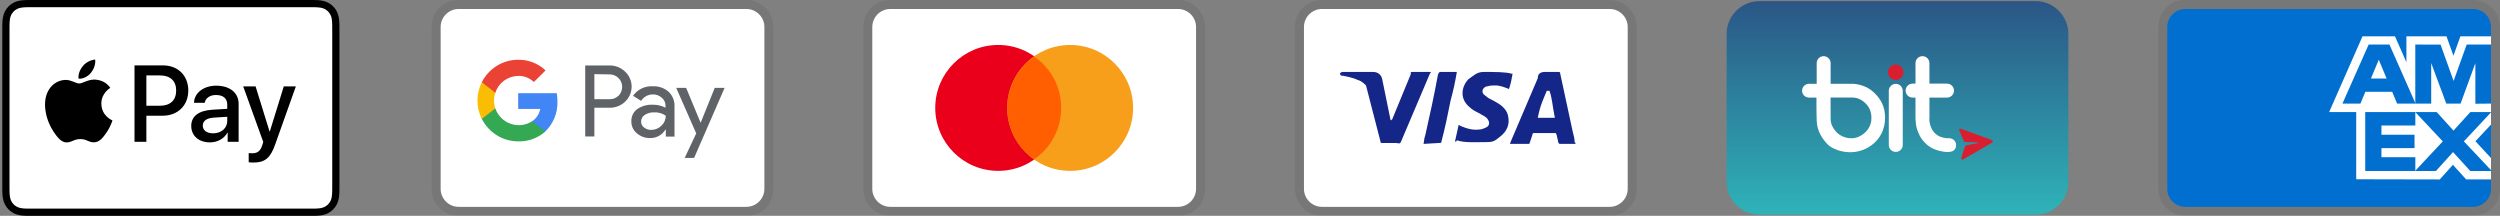
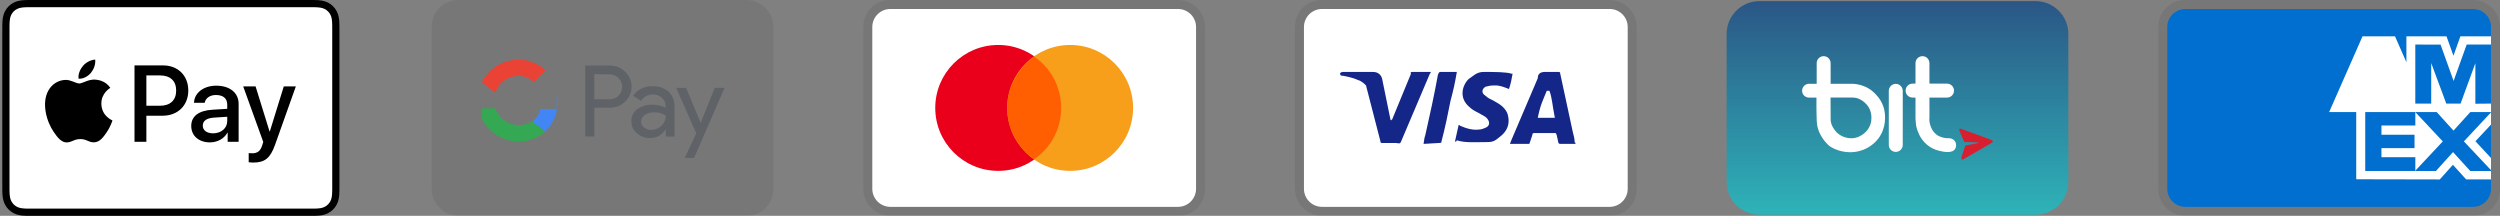
<svg xmlns="http://www.w3.org/2000/svg" width="278" height="24" viewBox="0 0 278 24" fill="none">
  <rect x="0" y="0" width="278" height="24" fill="#808080" stroke="none" />
  <g clip-path="url(#clip0_327_525)">
    <path d="M34.387 0H3.613C3.484 0 3.356 0 3.228 0.001C3.12 0.002 3.012 0.003 2.904 0.006C2.669 0.012 2.431 0.026 2.199 0.068C1.966 0.108 1.74 0.182 1.529 0.289C1.105 0.504 0.76 0.849 0.544 1.274C0.437 1.485 0.363 1.711 0.323 1.944C0.281 2.177 0.267 2.414 0.261 2.649C0.258 2.757 0.256 2.865 0.256 2.973C0.255 3.101 0.255 3.229 0.255 3.357V20.642C0.255 20.771 0.255 20.899 0.256 21.027C0.257 21.135 0.258 21.243 0.261 21.351C0.267 21.586 0.281 21.823 0.323 22.056C0.363 22.289 0.437 22.515 0.544 22.726C0.651 22.937 0.791 23.13 0.958 23.297C1.125 23.464 1.318 23.604 1.529 23.711C1.743 23.821 1.963 23.89 2.199 23.933C2.431 23.974 2.669 23.988 2.904 23.994C3.012 23.997 3.12 23.998 3.228 23.999C3.356 24 3.484 24 3.613 24H34.387C34.515 24 34.643 24 34.771 23.999C34.879 23.998 34.987 23.997 35.095 23.994C35.33 23.988 35.568 23.974 35.8 23.933C36.034 23.892 36.259 23.818 36.47 23.711C36.895 23.495 37.239 23.15 37.456 22.726C37.565 22.512 37.634 22.292 37.676 22.056C37.718 21.823 37.732 21.586 37.738 21.351C37.741 21.243 37.743 21.135 37.743 21.027C37.744 20.899 37.744 20.771 37.744 20.642V3.357C37.744 3.229 37.744 3.101 37.743 2.973C37.743 2.865 37.741 2.757 37.738 2.649C37.732 2.414 37.718 2.177 37.676 1.944C37.637 1.711 37.562 1.485 37.456 1.274C37.24 0.849 36.895 0.505 36.47 0.289C36.259 0.182 36.033 0.108 35.8 0.068C35.568 0.026 35.33 0.012 35.095 0.006C34.987 0.003 34.879 0.001 34.771 0.001C34.643 0 34.515 0 34.387 0Z" fill="black" />
    <path d="M34.387 0.8L34.766 0.8C34.868 0.801 34.971 0.802 35.074 0.805C35.254 0.81 35.463 0.82 35.659 0.855C35.829 0.885 35.972 0.932 36.108 1.002C36.382 1.141 36.605 1.363 36.743 1.637C36.813 1.773 36.859 1.915 36.889 2.086C36.924 2.28 36.934 2.49 36.939 2.671C36.942 2.773 36.943 2.875 36.943 2.979C36.945 3.105 36.945 3.231 36.945 3.357V20.643C36.945 20.769 36.945 20.895 36.944 21.023C36.943 21.125 36.942 21.227 36.939 21.329C36.934 21.51 36.924 21.72 36.889 21.916C36.863 22.071 36.814 22.222 36.743 22.363C36.604 22.637 36.381 22.86 36.107 22.999C35.971 23.068 35.829 23.114 35.661 23.145C35.461 23.18 35.242 23.19 35.078 23.195C34.974 23.197 34.871 23.198 34.765 23.199C34.64 23.2 34.513 23.2 34.387 23.2H3.608C3.483 23.2 3.359 23.2 3.232 23.199C3.13 23.198 3.028 23.197 2.926 23.195C2.758 23.19 2.539 23.18 2.341 23.145C2.184 23.119 2.033 23.069 1.891 22.998C1.755 22.929 1.631 22.839 1.524 22.731C1.416 22.623 1.326 22.499 1.257 22.363C1.186 22.221 1.137 22.07 1.111 21.913C1.075 21.718 1.065 21.509 1.061 21.329C1.058 21.227 1.057 21.125 1.056 21.023L1.056 20.722V3.278L1.056 2.978C1.057 2.876 1.058 2.773 1.061 2.671C1.066 2.491 1.075 2.282 1.111 2.085C1.137 1.929 1.186 1.777 1.257 1.636C1.326 1.501 1.416 1.377 1.524 1.268C1.632 1.16 1.756 1.07 1.892 1.001C2.034 0.93 2.185 0.881 2.341 0.855C2.537 0.82 2.747 0.81 2.926 0.805C3.029 0.802 3.131 0.801 3.233 0.8L3.613 0.8H34.387Z" fill="white" />
    <path d="M10.11 8.102C10.428 7.704 10.643 7.17 10.586 6.625C10.121 6.648 9.554 6.932 9.225 7.33C8.93 7.67 8.669 8.227 8.736 8.749C9.259 8.794 9.781 8.488 10.11 8.102Z" fill="black" />
    <path d="M10.58 8.851C9.822 8.806 9.177 9.282 8.815 9.282C8.452 9.282 7.898 8.874 7.298 8.885C6.517 8.896 5.793 9.338 5.396 10.04C4.582 11.444 5.181 13.528 5.974 14.672C6.359 15.238 6.823 15.861 7.434 15.838C8.011 15.816 8.238 15.465 8.939 15.465C9.641 15.465 9.845 15.838 10.456 15.827C11.089 15.816 11.486 15.261 11.871 14.695C12.312 14.049 12.493 13.426 12.504 13.392C12.493 13.381 11.282 12.916 11.271 11.524C11.259 10.357 12.222 9.802 12.267 9.768C11.723 8.964 10.875 8.874 10.58 8.851" fill="black" />
    <path d="M18.142 7.273C19.79 7.273 20.938 8.409 20.938 10.063C20.938 11.724 19.767 12.866 18.101 12.866H16.276V15.769H14.957V7.273H18.142ZM16.276 11.759H17.789C18.937 11.759 19.59 11.141 19.59 10.069C19.59 8.998 18.937 8.386 17.794 8.386H16.276V11.759Z" fill="black" />
    <path d="M21.266 14.008C21.266 12.919 22.096 12.295 23.626 12.201L25.269 12.101V11.629C25.269 10.941 24.816 10.564 24.009 10.564C23.344 10.564 22.861 10.905 22.761 11.429H21.572C21.607 10.329 22.643 9.528 24.044 9.528C25.552 9.528 26.535 10.317 26.535 11.541V15.768H25.316V14.75H25.287C24.939 15.415 24.174 15.833 23.344 15.833C22.119 15.833 21.266 15.103 21.266 14.008ZM25.269 13.461V12.984L23.803 13.078C22.979 13.131 22.549 13.437 22.549 13.973C22.549 14.491 22.997 14.826 23.697 14.826C24.592 14.826 25.269 14.255 25.269 13.461Z" fill="black" />
    <path d="M27.655 18.041V17.023C27.737 17.034 27.937 17.046 28.043 17.046C28.626 17.046 28.956 16.799 29.156 16.163L29.274 15.786L27.043 9.604H28.42L29.974 14.62H30.004L31.558 9.604H32.9L30.587 16.098C30.057 17.588 29.45 18.076 28.167 18.076C28.067 18.076 27.743 18.065 27.655 18.041Z" fill="black" />
  </g>
  <g clip-path="url(#clip1_327_525)">
    <path opacity="0.07" d="M83 0H51C49.3 0 48 1.3 48 3V21C48 22.7 49.4 24 51 24H83C84.7 24 86 22.7 86 21V3C86 1.3 84.6 0 83 0Z" fill="black" />
-     <path d="M83 1C84.1 1 85 1.9 85 3V21C85 22.1 84.1 23 83 23H51C49.9 23 49 22.1 49 21V3C49 1.9 49.9 1 51 1H83Z" fill="white" />
    <path d="M66.093 11.976V15.176H65.075V7.276H67.766C68.089 7.271 68.409 7.329 68.709 7.448C69.009 7.567 69.282 7.743 69.513 7.968C69.732 8.173 69.909 8.418 70.033 8.691C70.157 8.964 70.226 9.258 70.236 9.557C70.247 9.857 70.198 10.155 70.093 10.436C69.987 10.716 69.828 10.973 69.623 11.192L69.513 11.308C69.043 11.755 68.415 11.998 67.766 11.982L66.093 11.976ZM66.093 8.244V11.032H67.791C68.168 11.044 68.532 10.897 68.796 10.628C68.985 10.431 69.112 10.183 69.161 9.915C69.21 9.647 69.179 9.37 69.072 9.119C68.965 8.868 68.786 8.654 68.558 8.504C68.331 8.354 68.064 8.274 67.791 8.274L66.093 8.244ZM72.577 9.592C73.227 9.562 73.863 9.78 74.355 10.205C74.8 10.635 75.037 11.235 75.005 11.854V15.188H74.036V14.422H73.987C73.813 14.71 73.568 14.947 73.274 15.11C72.981 15.273 72.65 15.357 72.314 15.353C71.766 15.371 71.232 15.181 70.818 14.82C70.622 14.661 70.465 14.458 70.359 14.229C70.253 13.999 70.2 13.749 70.205 13.496C70.194 13.241 70.243 12.986 70.35 12.754C70.457 12.522 70.617 12.318 70.818 12.16C71.312 11.805 71.909 11.624 72.516 11.645C73.033 11.625 73.546 11.738 74.006 11.976V11.768C74.01 11.596 73.974 11.426 73.901 11.27C73.829 11.114 73.722 10.976 73.589 10.867C73.322 10.624 72.971 10.492 72.609 10.499C72.347 10.497 72.088 10.561 71.857 10.687C71.626 10.812 71.431 10.994 71.29 11.216L70.395 10.652C70.638 10.304 70.966 10.024 71.348 9.838C71.73 9.653 72.153 9.568 72.577 9.592ZM71.29 13.52C71.288 13.65 71.317 13.778 71.376 13.893C71.435 14.009 71.521 14.108 71.627 14.182C71.85 14.358 72.127 14.451 72.412 14.445C72.841 14.444 73.252 14.275 73.558 13.973C73.863 13.687 74.036 13.288 74.036 12.87C73.651 12.597 73.183 12.464 72.712 12.496C72.346 12.482 71.985 12.585 71.682 12.79C71.562 12.871 71.464 12.979 71.395 13.106C71.327 13.234 71.291 13.376 71.29 13.52ZM80.576 9.77L77.186 17.56H76.138L77.419 14.832L75.195 9.77H76.298L77.91 13.655L79.479 9.77H80.576Z" fill="#5F6368" />
-     <path d="M61.986 11.284C61.986 10.976 61.962 10.668 61.913 10.364H57.623V12.111H60.074C60.024 12.388 59.919 12.653 59.764 12.889C59.609 13.125 59.409 13.327 59.174 13.484V14.618H60.638C61.083 14.187 61.433 13.668 61.665 13.094C61.898 12.519 62.007 11.903 61.986 11.284Z" fill="#4285F4" />
+     <path d="M61.986 11.284C61.986 10.976 61.962 10.668 61.913 10.364V12.111H60.074C60.024 12.388 59.919 12.653 59.764 12.889C59.609 13.125 59.409 13.327 59.174 13.484V14.618H60.638C61.083 14.187 61.433 13.668 61.665 13.094C61.898 12.519 62.007 11.903 61.986 11.284Z" fill="#4285F4" />
    <path d="M57.629 15.721C58.736 15.751 59.812 15.359 60.639 14.624L59.173 13.484C58.821 13.71 58.422 13.852 58.006 13.901C57.59 13.949 57.169 13.902 56.775 13.763C56.38 13.624 56.022 13.398 55.728 13.1C55.434 12.802 55.212 12.441 55.079 12.044H53.577V13.214C53.953 13.967 54.531 14.6 55.247 15.043C55.963 15.486 56.788 15.721 57.629 15.721Z" fill="#34A853" />
-     <path d="M55.079 12.05C54.889 11.487 54.889 10.878 55.079 10.315V9.145H53.577C53.257 9.776 53.09 10.475 53.09 11.182C53.09 11.89 53.257 12.589 53.577 13.22L55.079 12.05Z" fill="#FBBC04" />
    <path d="M57.629 8.44C58.276 8.428 58.902 8.673 59.369 9.12L60.669 7.827C59.84 7.049 58.741 6.625 57.604 6.644C56.767 6.648 55.948 6.884 55.238 7.325C54.527 7.767 53.952 8.396 53.577 9.144L55.079 10.315C55.255 9.775 55.595 9.304 56.053 8.968C56.51 8.631 57.061 8.447 57.629 8.44Z" fill="#EA4335" />
  </g>
  <g clip-path="url(#clip2_327_525)">
    <path opacity="0.07" d="M131 0H99C97.3 0 96 1.3 96 3V21C96 22.7 97.4 24 99 24H131C132.7 24 134 22.7 134 21V3C134 1.3 132.6 0 131 0Z" fill="black" />
    <path d="M131 1C132.1 1 133 1.9 133 3V21C133 22.1 132.1 23 131 23H99C97.9 23 97 22.1 97 21V3C97 1.9 97.9 1 99 1H131Z" fill="white" />
    <path d="M111 19C114.866 19 118 15.866 118 12C118 8.134 114.866 5 111 5C107.134 5 104 8.134 104 12C104 15.866 107.134 19 111 19Z" fill="#EB001B" />
    <path d="M119 19C122.866 19 126 15.866 126 12C126 8.134 122.866 5 119 5C115.134 5 112 8.134 112 12C112 15.866 115.134 19 119 19Z" fill="#F79E1B" />
    <path d="M118 12C118 9.6 116.8 7.5 115 6.3C113.2 7.6 112 9.7 112 12C112 14.3 113.2 16.5 115 17.7C116.8 16.5 118 14.4 118 12Z" fill="#FF5F00" />
  </g>
  <g clip-path="url(#clip3_327_525)">
    <path opacity="0.07" d="M179 0H147C145.3 0 144 1.3 144 3V21C144 22.7 145.4 24 147 24H179C180.7 24 182 22.7 182 21V3C182 1.3 180.6 0 179 0Z" fill="black" />
    <path d="M179 1C180.1 1 181 1.9 181 3V21C181 22.1 180.1 23 179 23H147C145.9 23 145 22.1 145 21V3C145 1.9 145.9 1 147 1H179Z" fill="white" />
    <path d="M172.3 10.1H172C171.6 11.1 171.3 11.6 171 13.1H172.9C172.6 11.6 172.6 10.9 172.3 10.1ZM175.2 16H173.5C173.4 16 173.4 16 173.3 15.9L173.1 15L173 14.8H170.6C170.5 14.8 170.4 14.8 170.4 15L170.1 15.9C170.1 16 170 16 170 16H167.9L168.1 15.5L171 8.7C171 8.2 171.3 8 171.8 8H173.3C173.4 8 173.5 8 173.5 8.2L174.9 14.7C175 15.1 175.1 15.4 175.1 15.8C175.2 15.9 175.2 15.9 175.2 16ZM161.8 15.7L162.2 13.9C162.3 13.9 162.4 14 162.4 14C163.1 14.3 163.8 14.5 164.5 14.4C164.7 14.4 165 14.3 165.2 14.2C165.7 14 165.7 13.5 165.3 13.1C165.1 12.9 164.8 12.8 164.5 12.6C164.1 12.4 163.7 12.2 163.4 11.9C162.2 10.9 162.6 9.5 163.3 8.8C163.9 8.4 164.2 8 165 8C166.2 8 167.5 8 168.1 8.2H168.2C168.1 8.8 168 9.3 167.8 9.9C167.3 9.7 166.8 9.5 166.3 9.5C166 9.5 165.7 9.5 165.4 9.6C165.2 9.6 165.1 9.7 165 9.8C164.8 10 164.8 10.3 165 10.5L165.5 10.9C165.9 11.1 166.3 11.3 166.6 11.5C167.1 11.8 167.6 12.3 167.7 12.9C167.9 13.8 167.6 14.6 166.8 15.2C166.3 15.6 166.1 15.8 165.4 15.8C164 15.8 162.9 15.9 162 15.6C161.9 15.8 161.9 15.8 161.8 15.7ZM158.3 16C158.4 15.3 158.4 15.3 158.5 15C159 12.8 159.5 10.5 159.9 8.3C160 8.1 160 8 160.2 8H162C161.8 9.2 161.6 10.1 161.3 11.2C161 12.7 160.7 14.2 160.3 15.7C160.3 15.9 160.2 15.9 160 15.9M149 8.2C149 8.1 149.2 8 149.3 8H152.7C153.2 8 153.6 8.3 153.7 8.8L154.6 13.2C154.6 13.3 154.6 13.3 154.7 13.4C154.7 13.3 154.8 13.3 154.8 13.3L156.9 8.2C156.8 8.1 156.9 8 157 8H159.1C159.1 8.1 159.1 8.1 159 8.2L155.9 15.5C155.8 15.7 155.8 15.8 155.7 15.9C155.6 16 155.4 15.9 155.2 15.9H153.7C153.6 15.9 153.5 15.9 153.5 15.7L151.9 9.5C151.7 9.3 151.4 9 151 8.9C150.4 8.6 149.3 8.4 149.1 8.4L149 8.2Z" fill="#142688" />
  </g>
  <g clip-path="url(#clip4_327_525)">
    <path d="M226.35 0.125H195.65C193.634 0.125 192 1.759 192 3.775V20.225C192 22.241 193.634 23.875 195.65 23.875H226.35C228.366 23.875 230 22.241 230 20.225V3.775C230 1.759 228.366 0.125 226.35 0.125Z" fill="url(#paint0_linear_327_525)" />
    <path fill-rule="evenodd" clip-rule="evenodd" d="M218.402 15.736L217.872 14.486C217.872 14.486 217.84 14.399 217.903 14.335C217.967 14.28 218.101 14.335 218.101 14.335L221.442 15.554C221.442 15.554 221.624 15.618 221.6 15.736C221.577 15.855 221.434 15.911 221.434 15.911L218.315 17.716C218.315 17.716 218.18 17.795 218.133 17.716C218.085 17.621 218.125 17.454 218.125 17.454L218.505 16.275C218.505 16.275 218.545 16.164 218.695 16.148C218.845 16.132 219.962 15.911 219.962 15.911C219.962 15.911 220.001 15.903 220.001 15.871C220.001 15.839 219.954 15.839 219.954 15.839L218.505 15.792C218.505 15.792 218.434 15.792 218.402 15.736Z" fill="#D91E30" />
-     <path fill-rule="evenodd" clip-rule="evenodd" d="M210.802 7.171C211.277 7.171 211.665 7.559 211.665 8.034C211.665 8.509 211.277 8.897 210.802 8.897C210.327 8.897 209.939 8.509 209.939 8.034C209.939 7.559 210.327 7.171 210.802 7.171Z" fill="#D91E30" />
    <path fill-rule="evenodd" clip-rule="evenodd" d="M214.554 13.156V10.852H216.51C216.937 10.852 217.286 10.504 217.286 10.076C217.286 9.649 216.937 9.3 216.51 9.3H214.554V7.02C214.554 6.593 214.206 6.245 213.779 6.245C213.351 6.245 213.003 6.593 213.003 7.02V9.3H212.678C212.251 9.3 211.902 9.649 211.902 10.076C211.902 10.504 212.251 10.852 212.678 10.852H213.003V13.156C213.003 13.156 213.027 13.631 213.066 13.916C213.114 14.256 213.327 14.929 213.692 15.444C214.056 15.958 214.634 16.52 215.623 16.766C216.613 17.019 217.088 16.877 217.278 16.71C217.468 16.544 217.539 16.323 217.515 16.046C217.502 15.916 217.455 15.791 217.379 15.686C217.302 15.58 217.199 15.497 217.08 15.444C216.858 15.349 216.644 15.365 216.51 15.365C216.375 15.365 215.805 15.317 215.362 14.985C214.919 14.652 214.697 14.169 214.61 13.789C214.515 13.409 214.547 13.156 214.547 13.156" fill="white" />
    <path fill-rule="evenodd" clip-rule="evenodd" d="M210.81 9.324C211.238 9.324 211.586 9.673 211.586 10.1V16.117C211.586 16.544 211.238 16.893 210.81 16.893C210.383 16.893 210.034 16.544 210.034 16.117V10.1C210.034 9.673 210.383 9.324 210.81 9.324Z" fill="white" />
    <path fill-rule="evenodd" clip-rule="evenodd" d="M208.079 13.449C208.031 13.932 207.667 14.779 206.685 15.206C205.704 15.634 204.635 15.182 204.192 14.668C203.74 14.153 203.566 13.702 203.566 13.219C203.566 12.736 203.558 10.844 203.558 10.844H205.965C206.392 10.844 206.962 10.971 207.532 11.581C208.118 12.206 208.134 12.95 208.087 13.441M208.38 10.282C207.525 9.459 206.385 9.316 205.957 9.316H203.566V7.02C203.566 6.593 203.218 6.245 202.79 6.245C202.363 6.245 202.015 6.593 202.015 7.02V9.316H201.167C200.74 9.316 200.392 9.665 200.392 10.092C200.392 10.52 200.74 10.852 201.167 10.852H201.991C201.991 10.852 201.975 12.364 202.022 13.496C202.07 14.628 202.695 15.523 203.281 16.101C203.867 16.679 205.783 17.399 207.532 16.505C209.06 15.721 209.622 14.359 209.622 13.092C209.622 11.826 209.132 11.002 208.38 10.282Z" fill="white" />
  </g>
  <g clip-path="url(#clip5_327_525)">
    <path opacity="0.07" d="M275 0H243C241.3 0 240 1.3 240 3V21C240 22.7 241.4 24 243 24H275C276.7 24 278 22.7 278 21V3C278 1.3 276.6 0 275 0Z" fill="black" />
    <path d="M275 1C276.1 1 277 1.9 277 3V21C277 22.1 276.1 23 275 23H243C241.9 23 241 22.1 241 21V3C241 1.9 241.9 1 243 1H275Z" fill="#006FCF" />
    <path d="M262.012 19.936V11.515L277 11.528V13.854L275.268 15.706L277 17.573V19.948H274.234L272.764 18.326L271.304 19.954L262.012 19.934V19.936Z" fill="white" />
    <path d="M263.013 19.012V12.442H268.585V13.955H264.817V14.983H268.495V16.471H264.817V17.481H268.585V19.012H263.013Z" fill="#006FCF" />
    <path d="M268.557 19.012L271.64 15.723L268.557 12.441H270.943L272.827 14.524L274.717 12.442H277V12.493L273.983 15.723L277 18.92V19.013H274.693L272.776 16.91L270.878 19.014H268.557V19.012Z" fill="#006FCF" />
    <path d="M262.71 4.04H266.324L267.593 6.921V4.04H272.053L272.823 6.199L273.594 4.04H277V12.461H259L262.71 4.04Z" fill="white" />
-     <path d="M263.395 4.955L260.479 11.521H262.479L263.029 10.206H266.009L266.559 11.521H268.609L265.705 4.955H263.395ZM263.645 8.732L264.52 6.642L265.393 8.732H263.645Z" fill="#006FCF" />
    <path d="M268.581 11.52V4.953L271.392 4.963L272.84 9L274.296 4.954H277V11.519L275.26 11.535V7.025L273.616 11.519H272.026L270.35 7.01V11.52H268.582H268.581Z" fill="#006FCF" />
  </g>
  <defs>
    <linearGradient id="paint0_linear_327_525" x1="211" y1="0.125" x2="211" y2="23.875" gradientUnits="userSpaceOnUse">
      <stop stop-color="#2B5686" />
      <stop offset="1" stop-color="#2EB3B8" />
    </linearGradient>
    <clipPath id="clip0_327_525">
      <rect width="38" height="24" fill="white" />
    </clipPath>
    <clipPath id="clip1_327_525">
      <rect width="38" height="24" fill="white" transform="translate(48)" />
    </clipPath>
    <clipPath id="clip2_327_525">
      <rect width="38" height="24" fill="white" transform="translate(96)" />
    </clipPath>
    <clipPath id="clip3_327_525">
      <rect width="38" height="24" fill="white" transform="translate(144)" />
    </clipPath>
    <clipPath id="clip4_327_525">
      <rect width="38" height="24" fill="white" transform="translate(192)" />
    </clipPath>
    <clipPath id="clip5_327_525">
      <rect width="38" height="24" fill="white" transform="translate(240)" />
    </clipPath>
  </defs>
</svg>